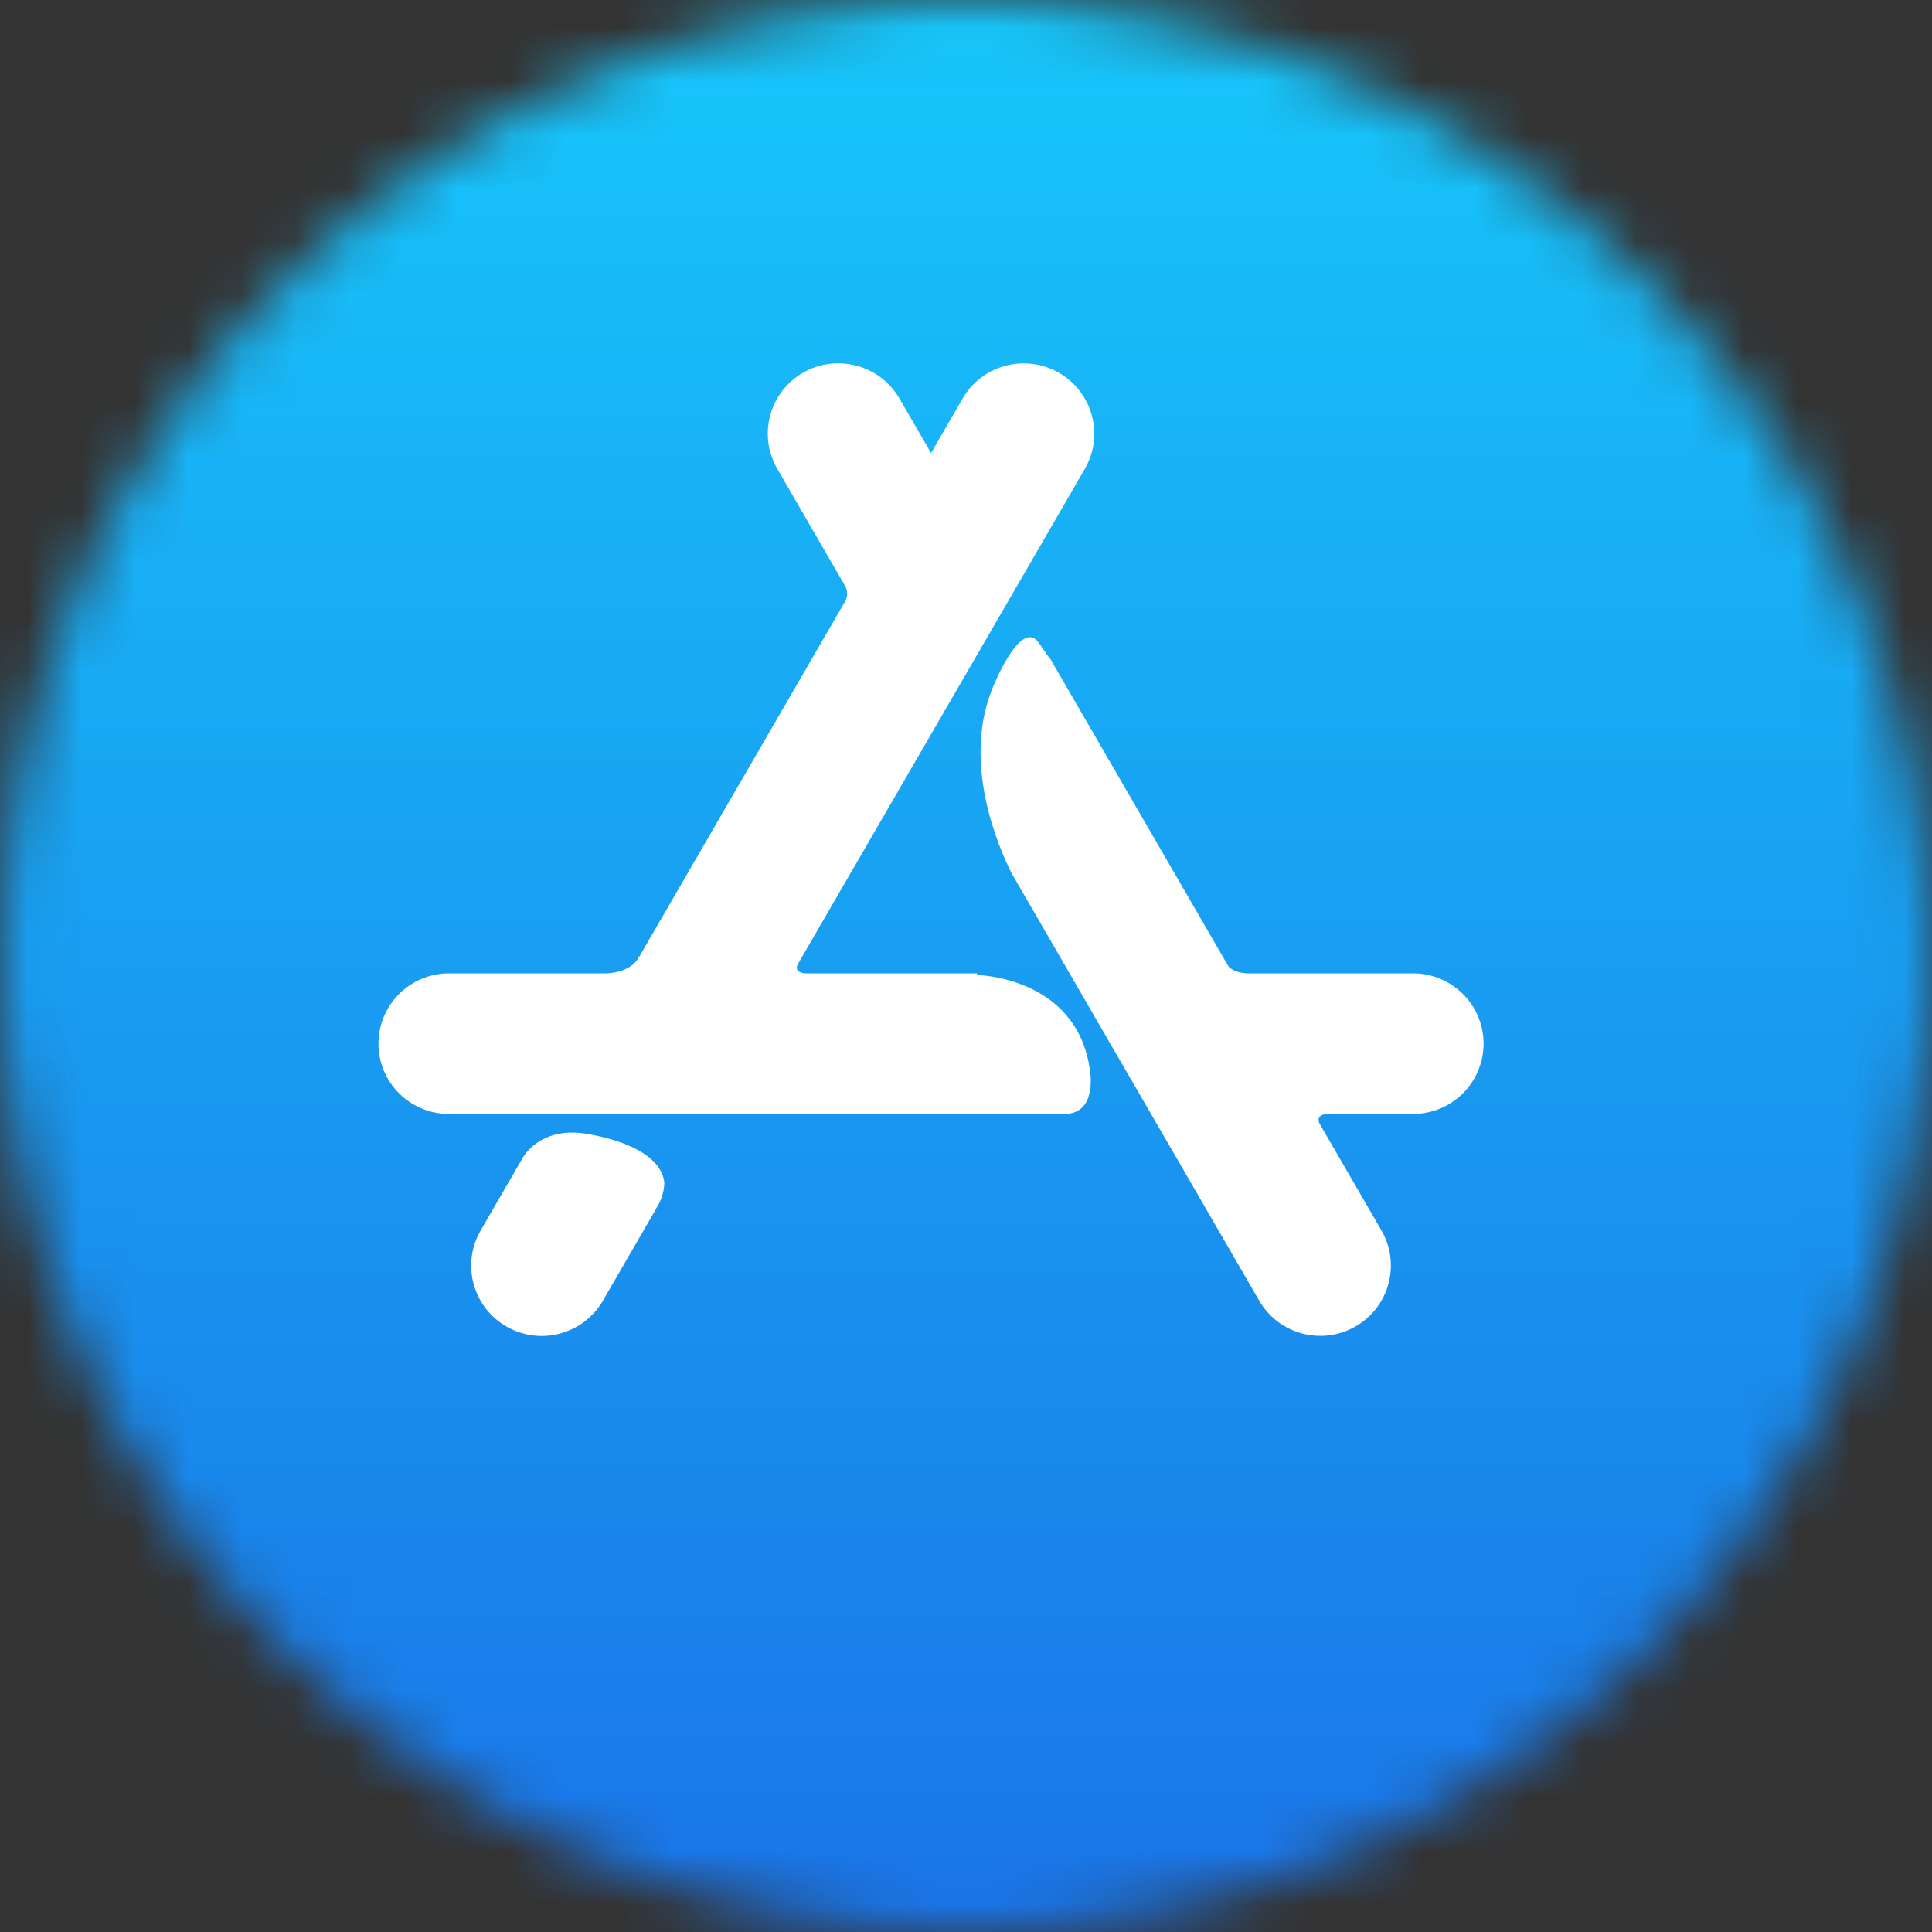
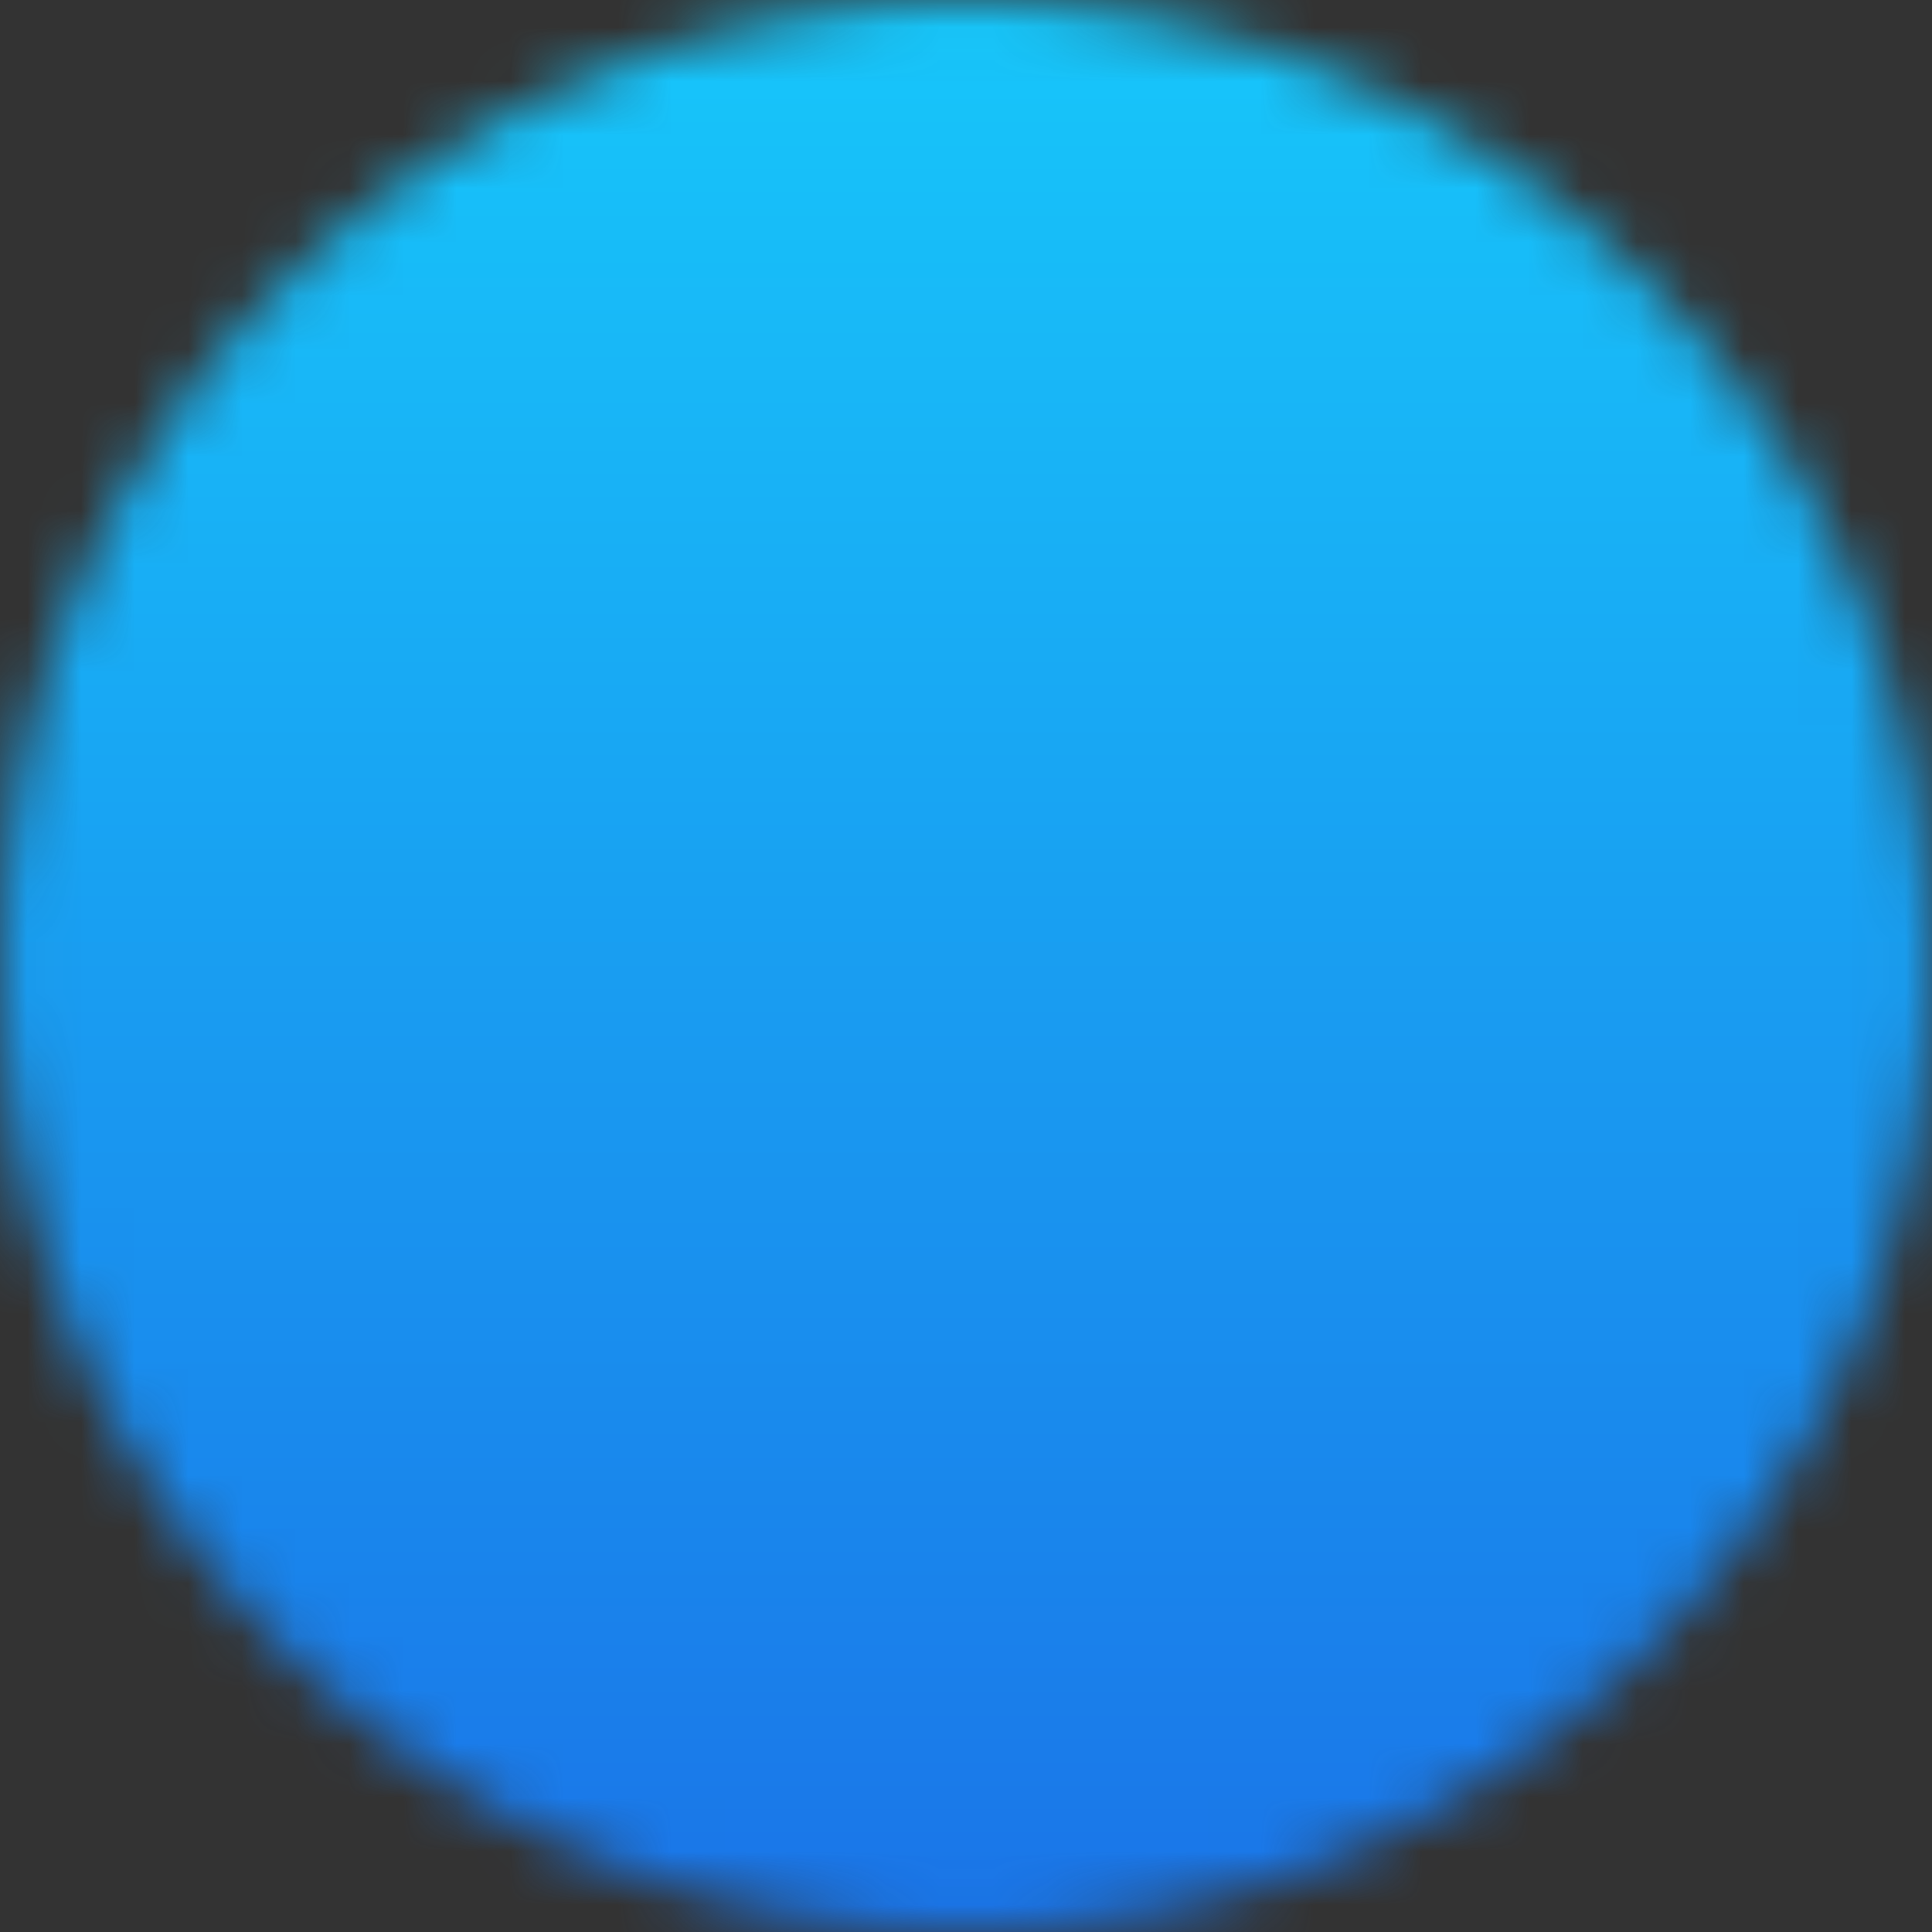
<svg xmlns="http://www.w3.org/2000/svg" width="36" height="36" viewBox="0 0 36 36" fill="none">
  <rect x="0" y="0" width="36" height="36" fill="#333333" stroke="none" />
  <g id="Mask Group">
    <mask id="mask0_1820_49054" style="mask-type:alpha" maskUnits="userSpaceOnUse" x="0" y="0" width="36" height="36">
      <circle id="Ellipse 111" cx="18" cy="18" r="18" fill="#C4C4C4" />
    </mask>
    <g mask="url(#mask0_1820_49054)">
      <g id="Group 6576">
        <path id="Vector" d="M7.129 -1H27.992C32.482 -1 36.122 2.639 36.122 7.129V27.99C36.122 32.48 32.482 36.119 27.992 36.119H7.129C2.639 36.119 -1 32.48 -1 27.99V7.129C-1 2.639 2.639 -1 7.129 -1Z" fill="url(#paint0_linear_1820_49054)" />
-         <path id="Vector_2" d="M12.224 22.521L12.227 22.522L11.233 24.239C10.87 24.865 10.066 25.08 9.437 24.718C8.808 24.356 8.593 23.555 8.956 22.929L9.688 21.664L9.759 21.543C9.884 21.363 10.194 21.052 10.814 21.111C10.814 21.111 12.272 21.269 12.378 22.024C12.378 22.024 12.392 22.273 12.224 22.521ZM26.329 18.137H23.228C23.017 18.123 22.925 18.048 22.889 18.004L22.886 18L19.567 12.27L19.562 12.273L19.363 11.989C19.037 11.491 18.519 12.763 18.519 12.763C17.9 14.18 18.607 15.791 18.853 16.278L23.464 24.237C23.827 24.863 24.631 25.078 25.259 24.716C25.888 24.355 26.104 23.553 25.741 22.927L24.588 20.937C24.565 20.889 24.526 20.758 24.763 20.757H26.329C27.055 20.757 27.644 20.171 27.644 19.447C27.644 18.724 27.055 18.137 26.329 18.137V18.137ZM20.306 19.918C20.306 19.918 20.471 20.757 19.831 20.757H8.367C7.641 20.757 7.052 20.171 7.052 19.447C7.052 18.724 7.641 18.137 8.367 18.137H11.314C11.79 18.11 11.903 17.836 11.903 17.836L11.906 17.837L15.753 11.197L15.752 11.197C15.822 11.068 15.763 10.947 15.753 10.928L14.483 8.735C14.12 8.108 14.335 7.307 14.964 6.945C15.592 6.584 16.396 6.798 16.759 7.425L17.349 8.442L17.937 7.426C18.3 6.8 19.104 6.585 19.733 6.947C20.361 7.309 20.577 8.11 20.214 8.737L14.86 17.977C14.837 18.033 14.83 18.122 15.004 18.137H18.204L18.205 18.168C18.205 18.168 20.054 18.197 20.306 19.918Z" fill="white" />
      </g>
    </g>
  </g>
  <defs>
    <linearGradient id="paint0_linear_1820_49054" x1="17.561" y1="-1" x2="17.561" y2="36.119" gradientUnits="userSpaceOnUse">
      <stop stop-color="#17C9FB" />
      <stop offset="1" stop-color="#1A74E8" />
    </linearGradient>
  </defs>
</svg>